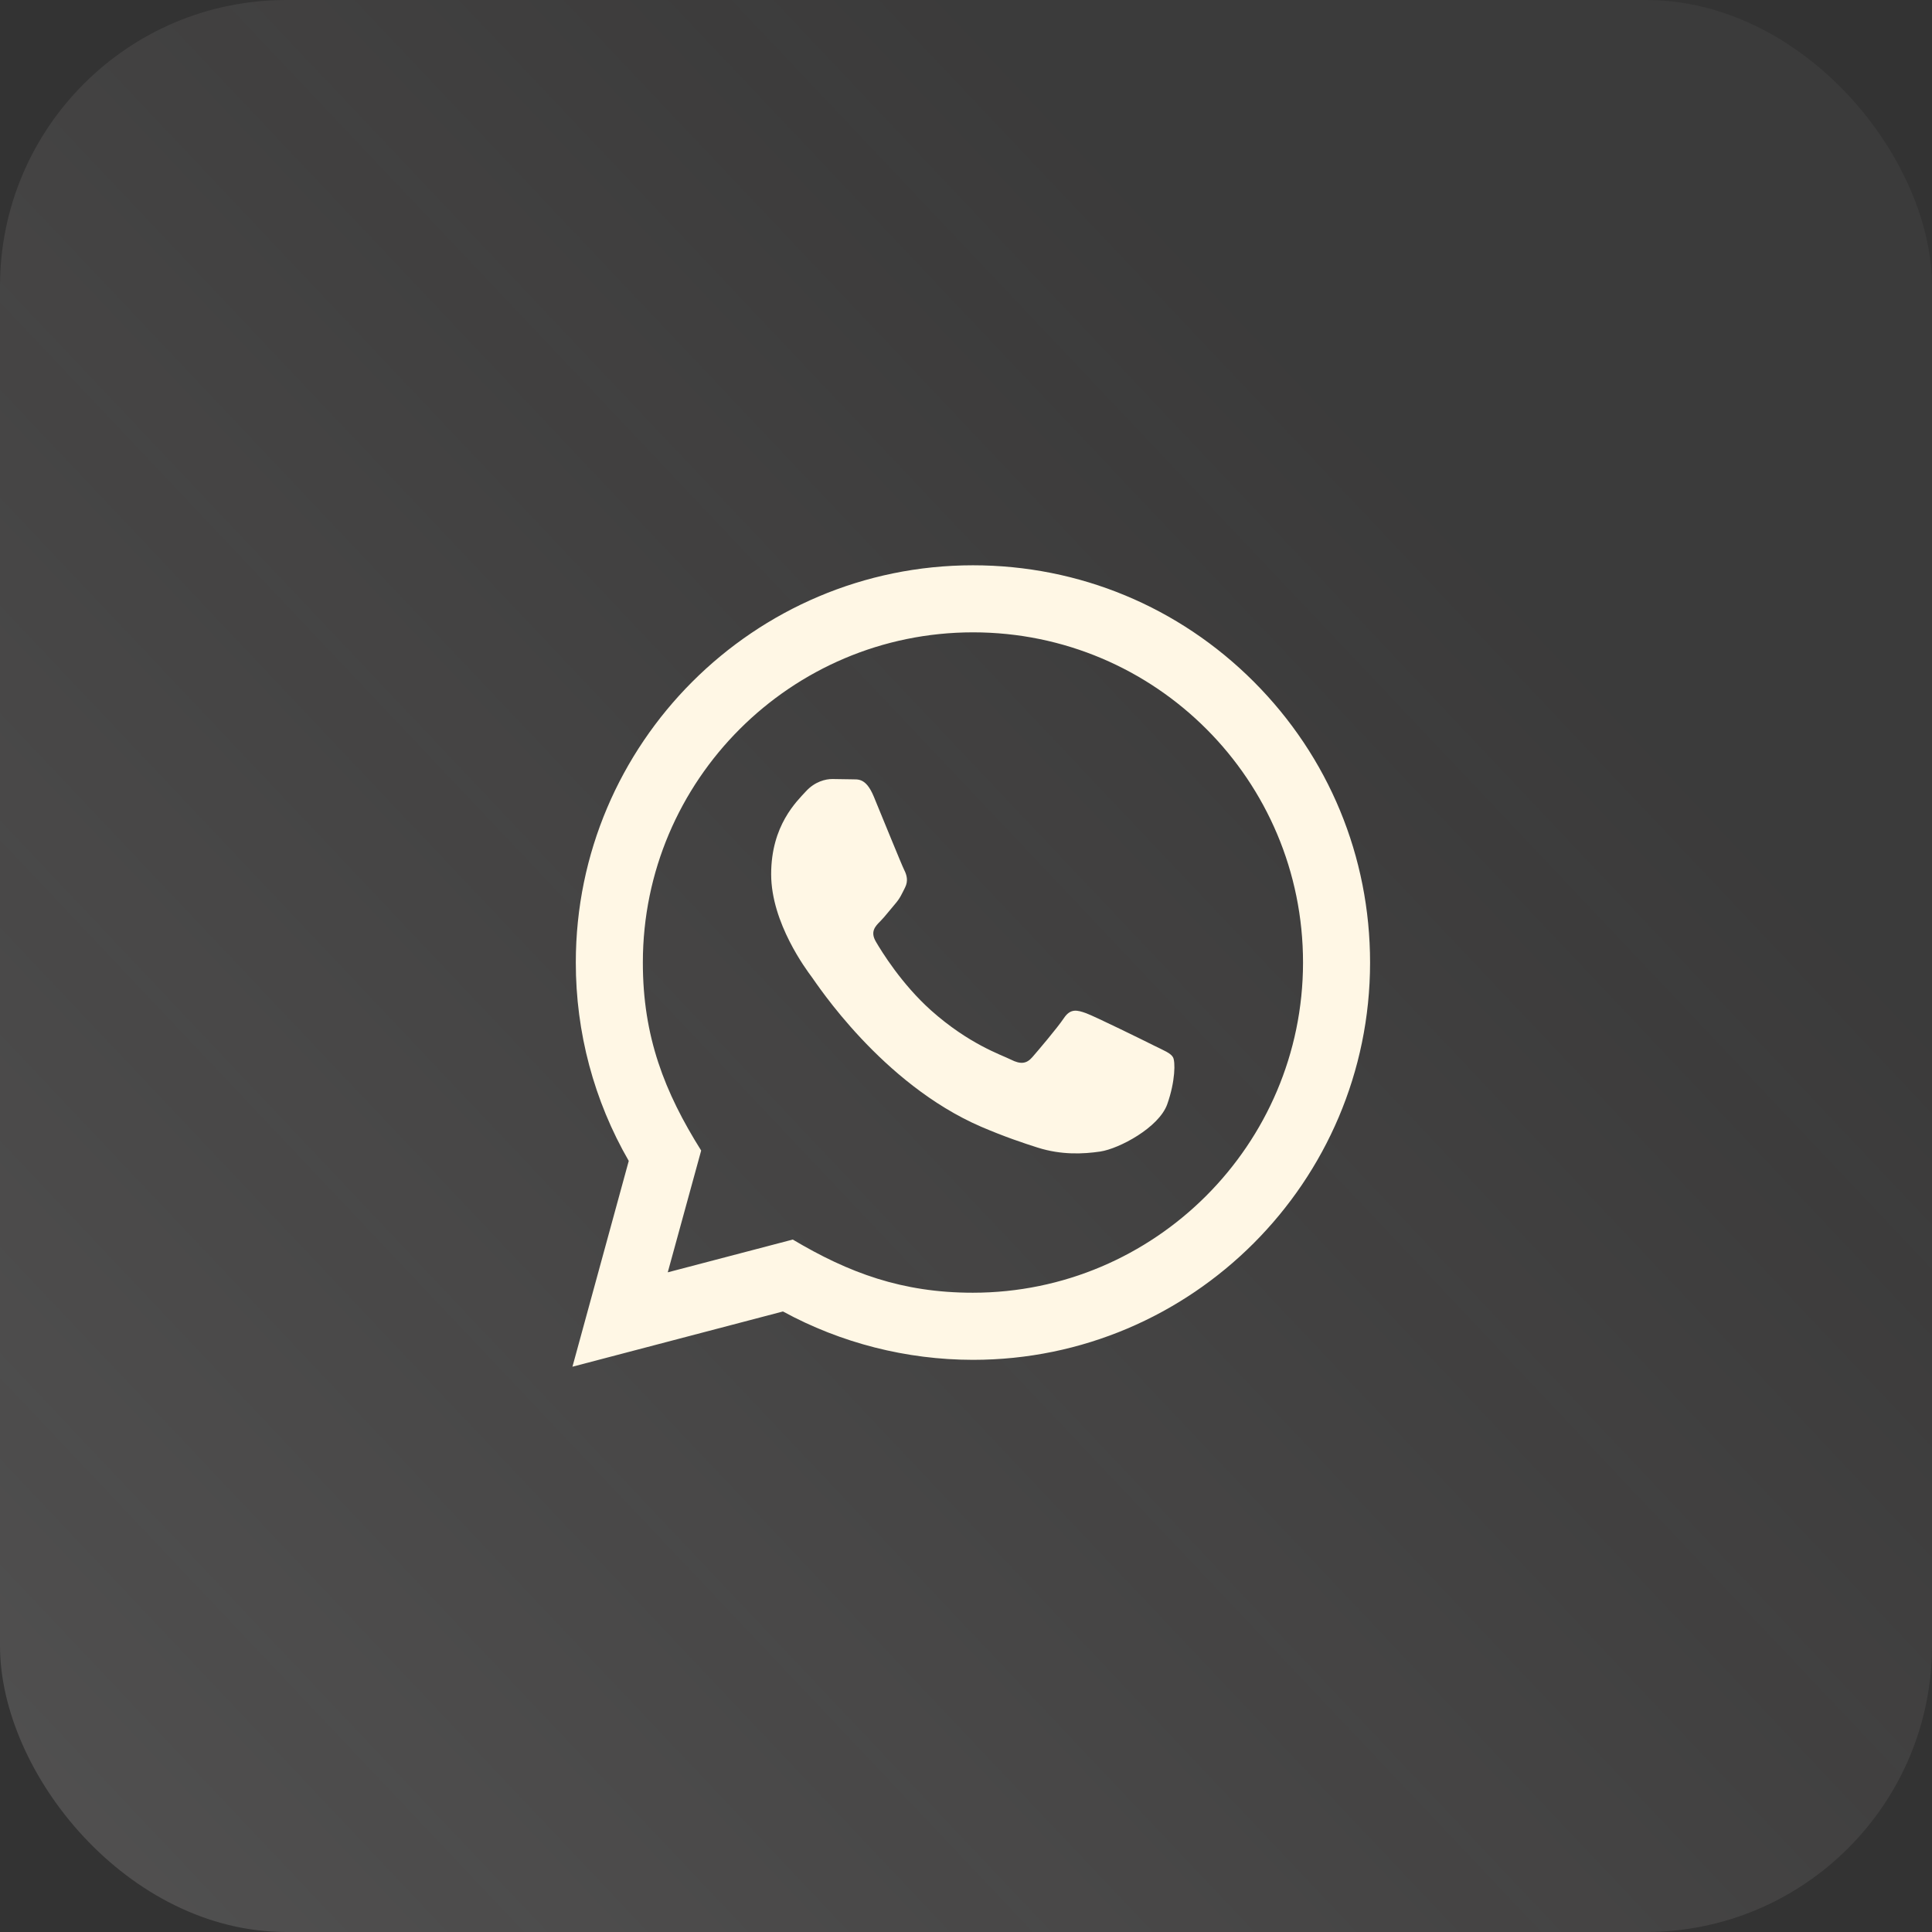
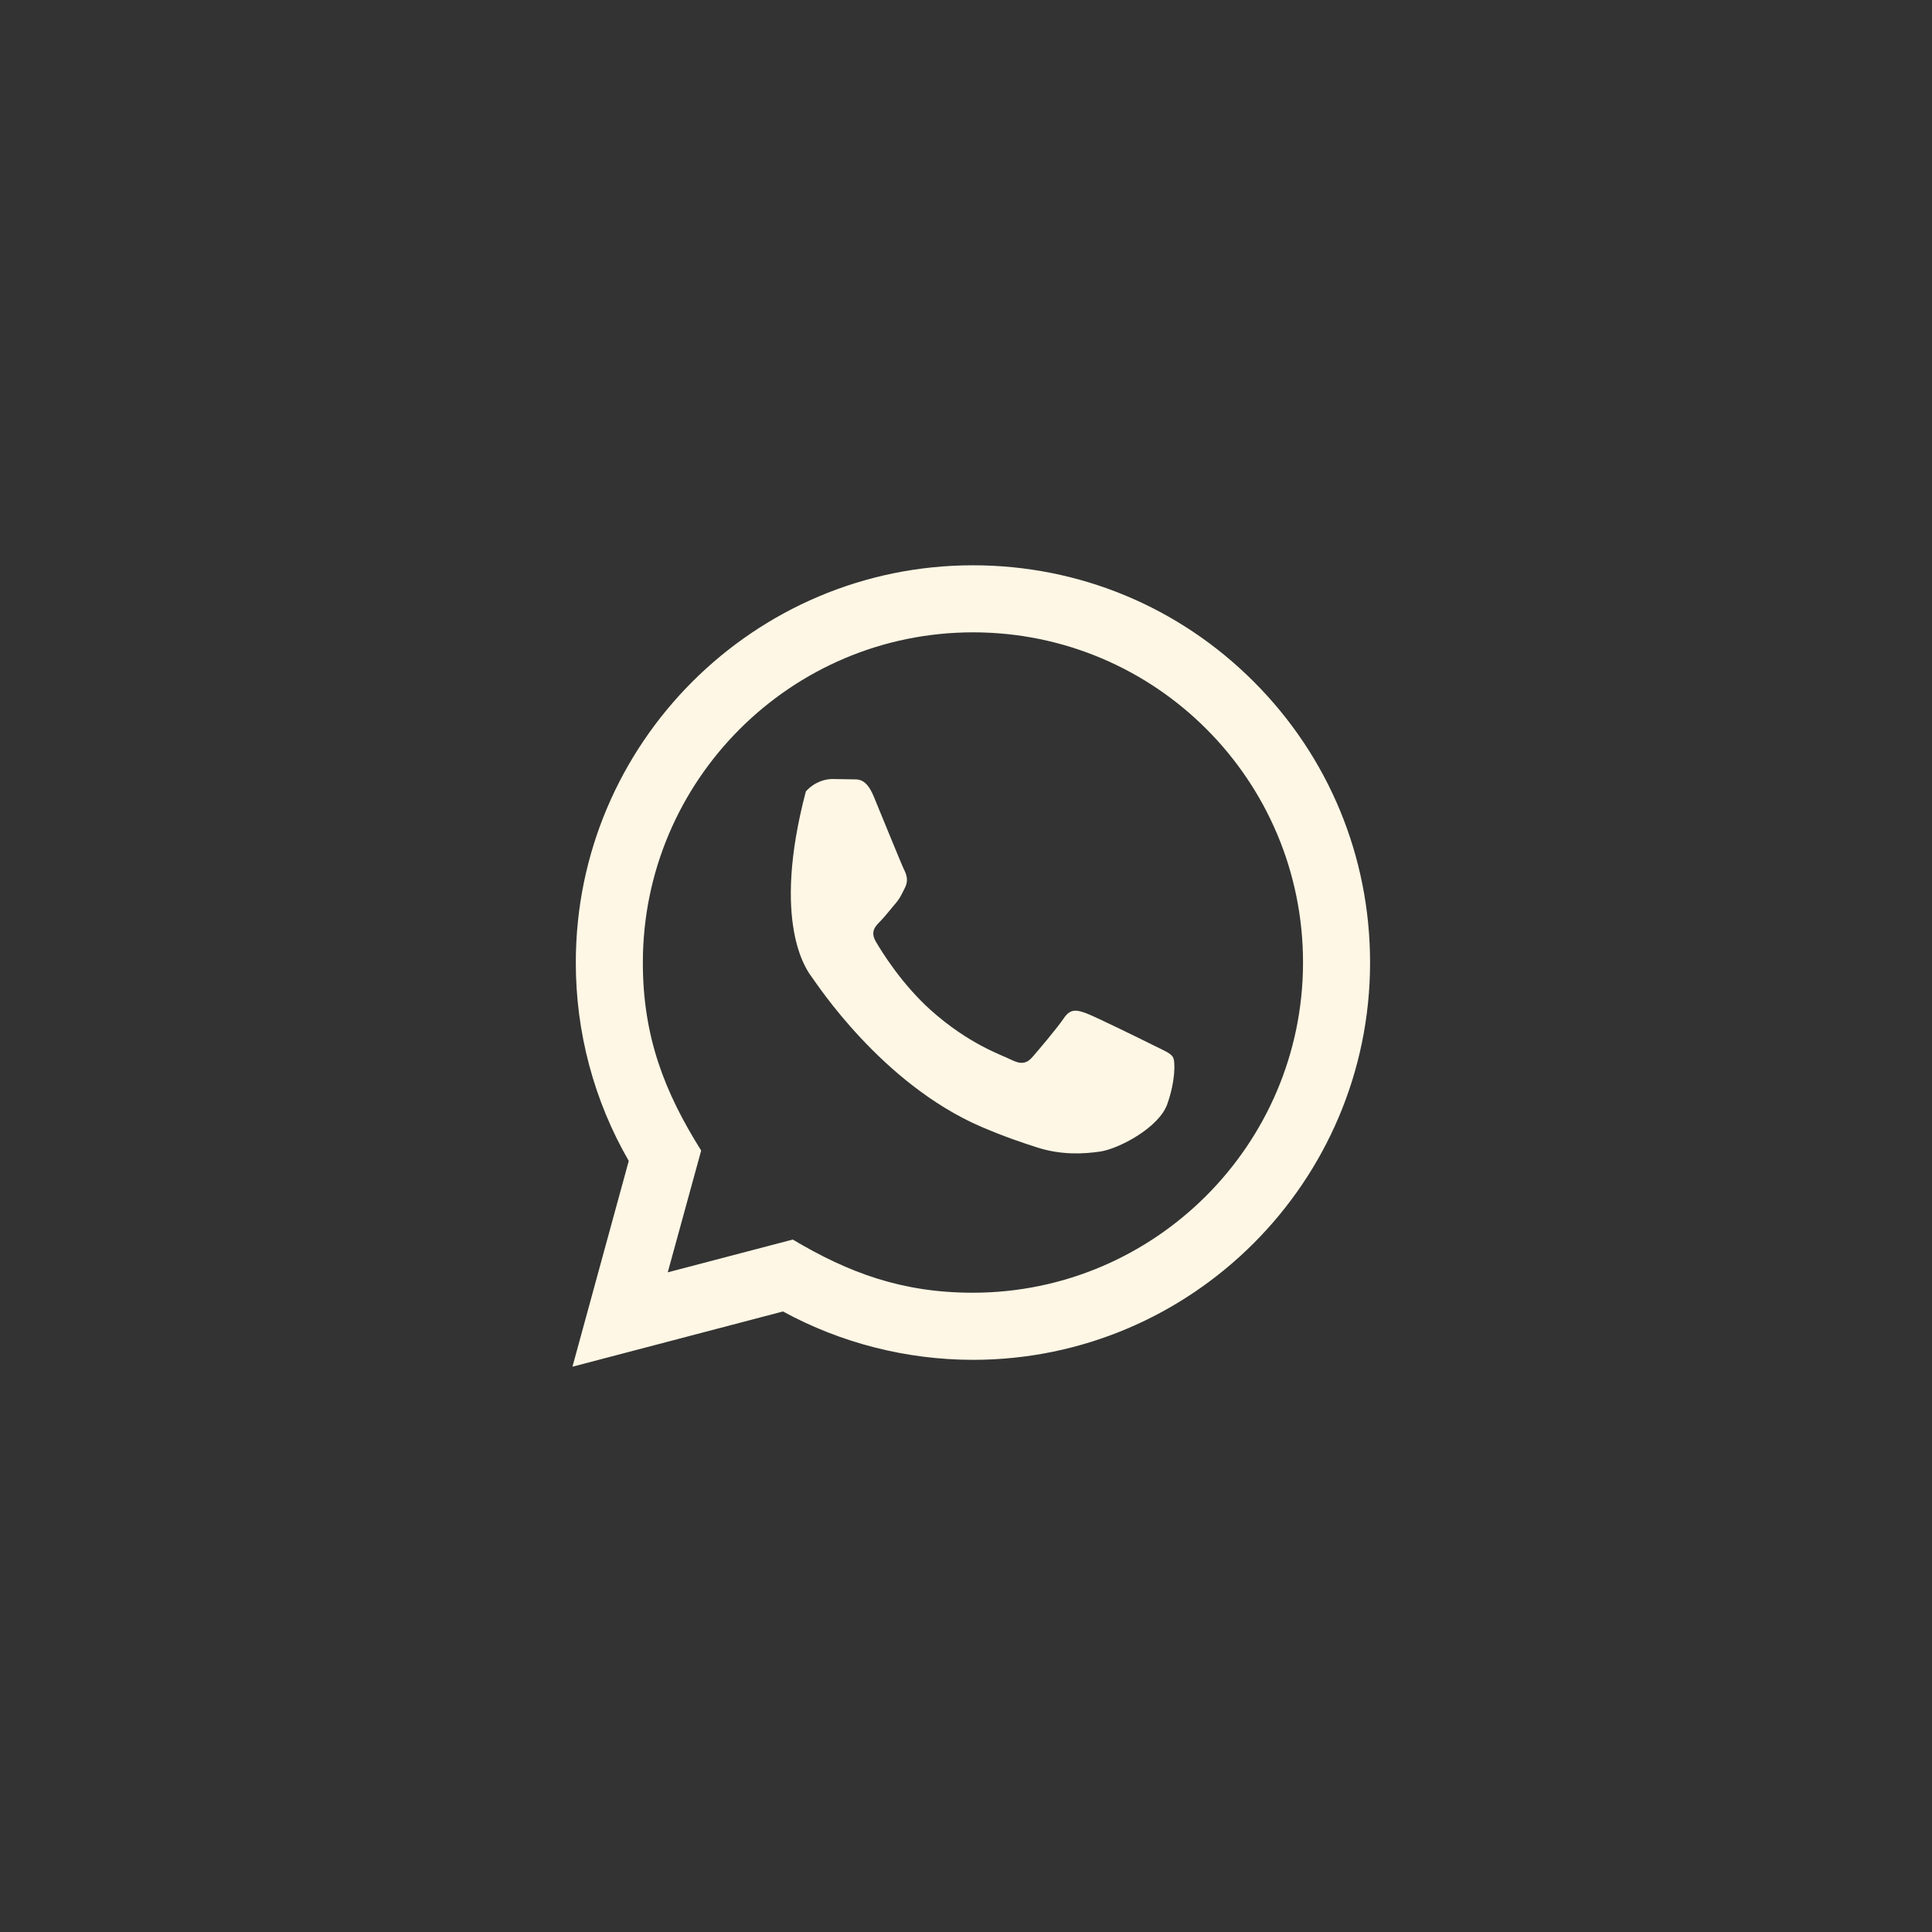
<svg xmlns="http://www.w3.org/2000/svg" width="27" height="27" viewBox="0 0 27 27" fill="none">
  <rect x="0" y="0" width="27" height="27" fill="#333333" stroke="none" />
-   <rect width="27" height="27" rx="4" fill="url(#paint0_linear_535_243)" />
-   <path d="M8 19.1L8.787 16.224C8.301 15.382 8.046 14.428 8.047 13.449C8.048 10.39 10.538 7.9 13.597 7.9C15.081 7.9 16.475 8.479 17.523 9.528C18.57 10.577 19.147 11.971 19.147 13.454C19.145 16.514 16.656 19.004 13.597 19.004C12.668 19.003 11.753 18.77 10.942 18.328L8 19.1ZM11.079 17.323C11.861 17.788 12.607 18.066 13.595 18.066C16.137 18.066 18.208 15.997 18.21 13.453C18.211 10.904 16.149 8.838 13.599 8.837C11.054 8.837 8.985 10.906 8.984 13.45C8.983 14.488 9.288 15.265 9.799 16.079L9.332 17.781L11.079 17.323ZM16.392 14.774C16.358 14.716 16.266 14.681 16.127 14.612C15.988 14.542 15.306 14.207 15.179 14.16C15.052 14.114 14.959 14.091 14.867 14.23C14.774 14.368 14.508 14.681 14.427 14.774C14.347 14.866 14.265 14.878 14.127 14.808C13.988 14.739 13.541 14.592 13.011 14.12C12.6 13.752 12.321 13.298 12.24 13.159C12.159 13.02 12.232 12.945 12.301 12.876C12.363 12.814 12.439 12.714 12.509 12.633C12.579 12.553 12.602 12.495 12.649 12.402C12.695 12.309 12.672 12.228 12.637 12.159C12.602 12.09 12.325 11.407 12.21 11.129C12.097 10.859 11.982 10.896 11.898 10.891L11.632 10.887C11.539 10.887 11.389 10.921 11.262 11.06C11.135 11.199 10.777 11.534 10.777 12.217C10.777 12.9 11.274 13.559 11.343 13.652C11.412 13.744 12.32 15.145 13.711 15.746C14.042 15.888 14.301 15.974 14.502 16.038C14.834 16.143 15.137 16.128 15.376 16.093C15.642 16.053 16.196 15.757 16.312 15.433C16.427 15.109 16.427 14.831 16.392 14.774Z" fill="#FFF7E5" />
+   <path d="M8 19.1L8.787 16.224C8.301 15.382 8.046 14.428 8.047 13.449C8.048 10.39 10.538 7.9 13.597 7.9C15.081 7.9 16.475 8.479 17.523 9.528C18.57 10.577 19.147 11.971 19.147 13.454C19.145 16.514 16.656 19.004 13.597 19.004C12.668 19.003 11.753 18.77 10.942 18.328L8 19.1ZM11.079 17.323C11.861 17.788 12.607 18.066 13.595 18.066C16.137 18.066 18.208 15.997 18.21 13.453C18.211 10.904 16.149 8.838 13.599 8.837C11.054 8.837 8.985 10.906 8.984 13.45C8.983 14.488 9.288 15.265 9.799 16.079L9.332 17.781L11.079 17.323ZM16.392 14.774C16.358 14.716 16.266 14.681 16.127 14.612C15.988 14.542 15.306 14.207 15.179 14.16C15.052 14.114 14.959 14.091 14.867 14.23C14.774 14.368 14.508 14.681 14.427 14.774C14.347 14.866 14.265 14.878 14.127 14.808C13.988 14.739 13.541 14.592 13.011 14.12C12.6 13.752 12.321 13.298 12.24 13.159C12.159 13.02 12.232 12.945 12.301 12.876C12.363 12.814 12.439 12.714 12.509 12.633C12.579 12.553 12.602 12.495 12.649 12.402C12.695 12.309 12.672 12.228 12.637 12.159C12.602 12.09 12.325 11.407 12.21 11.129C12.097 10.859 11.982 10.896 11.898 10.891L11.632 10.887C11.539 10.887 11.389 10.921 11.262 11.06C10.777 12.9 11.274 13.559 11.343 13.652C11.412 13.744 12.32 15.145 13.711 15.746C14.042 15.888 14.301 15.974 14.502 16.038C14.834 16.143 15.137 16.128 15.376 16.093C15.642 16.053 16.196 15.757 16.312 15.433C16.427 15.109 16.427 14.831 16.392 14.774Z" fill="#FFF7E5" />
  <defs>
    <linearGradient id="paint0_linear_535_243" x1="13.5" y1="0" x2="-5.644" y2="18.107" gradientUnits="userSpaceOnUse">
      <stop stop-color="#FFF2F2" stop-opacity="0.04" />
      <stop offset="1" stop-color="#FFFAFA" stop-opacity="0.14" />
    </linearGradient>
  </defs>
</svg>